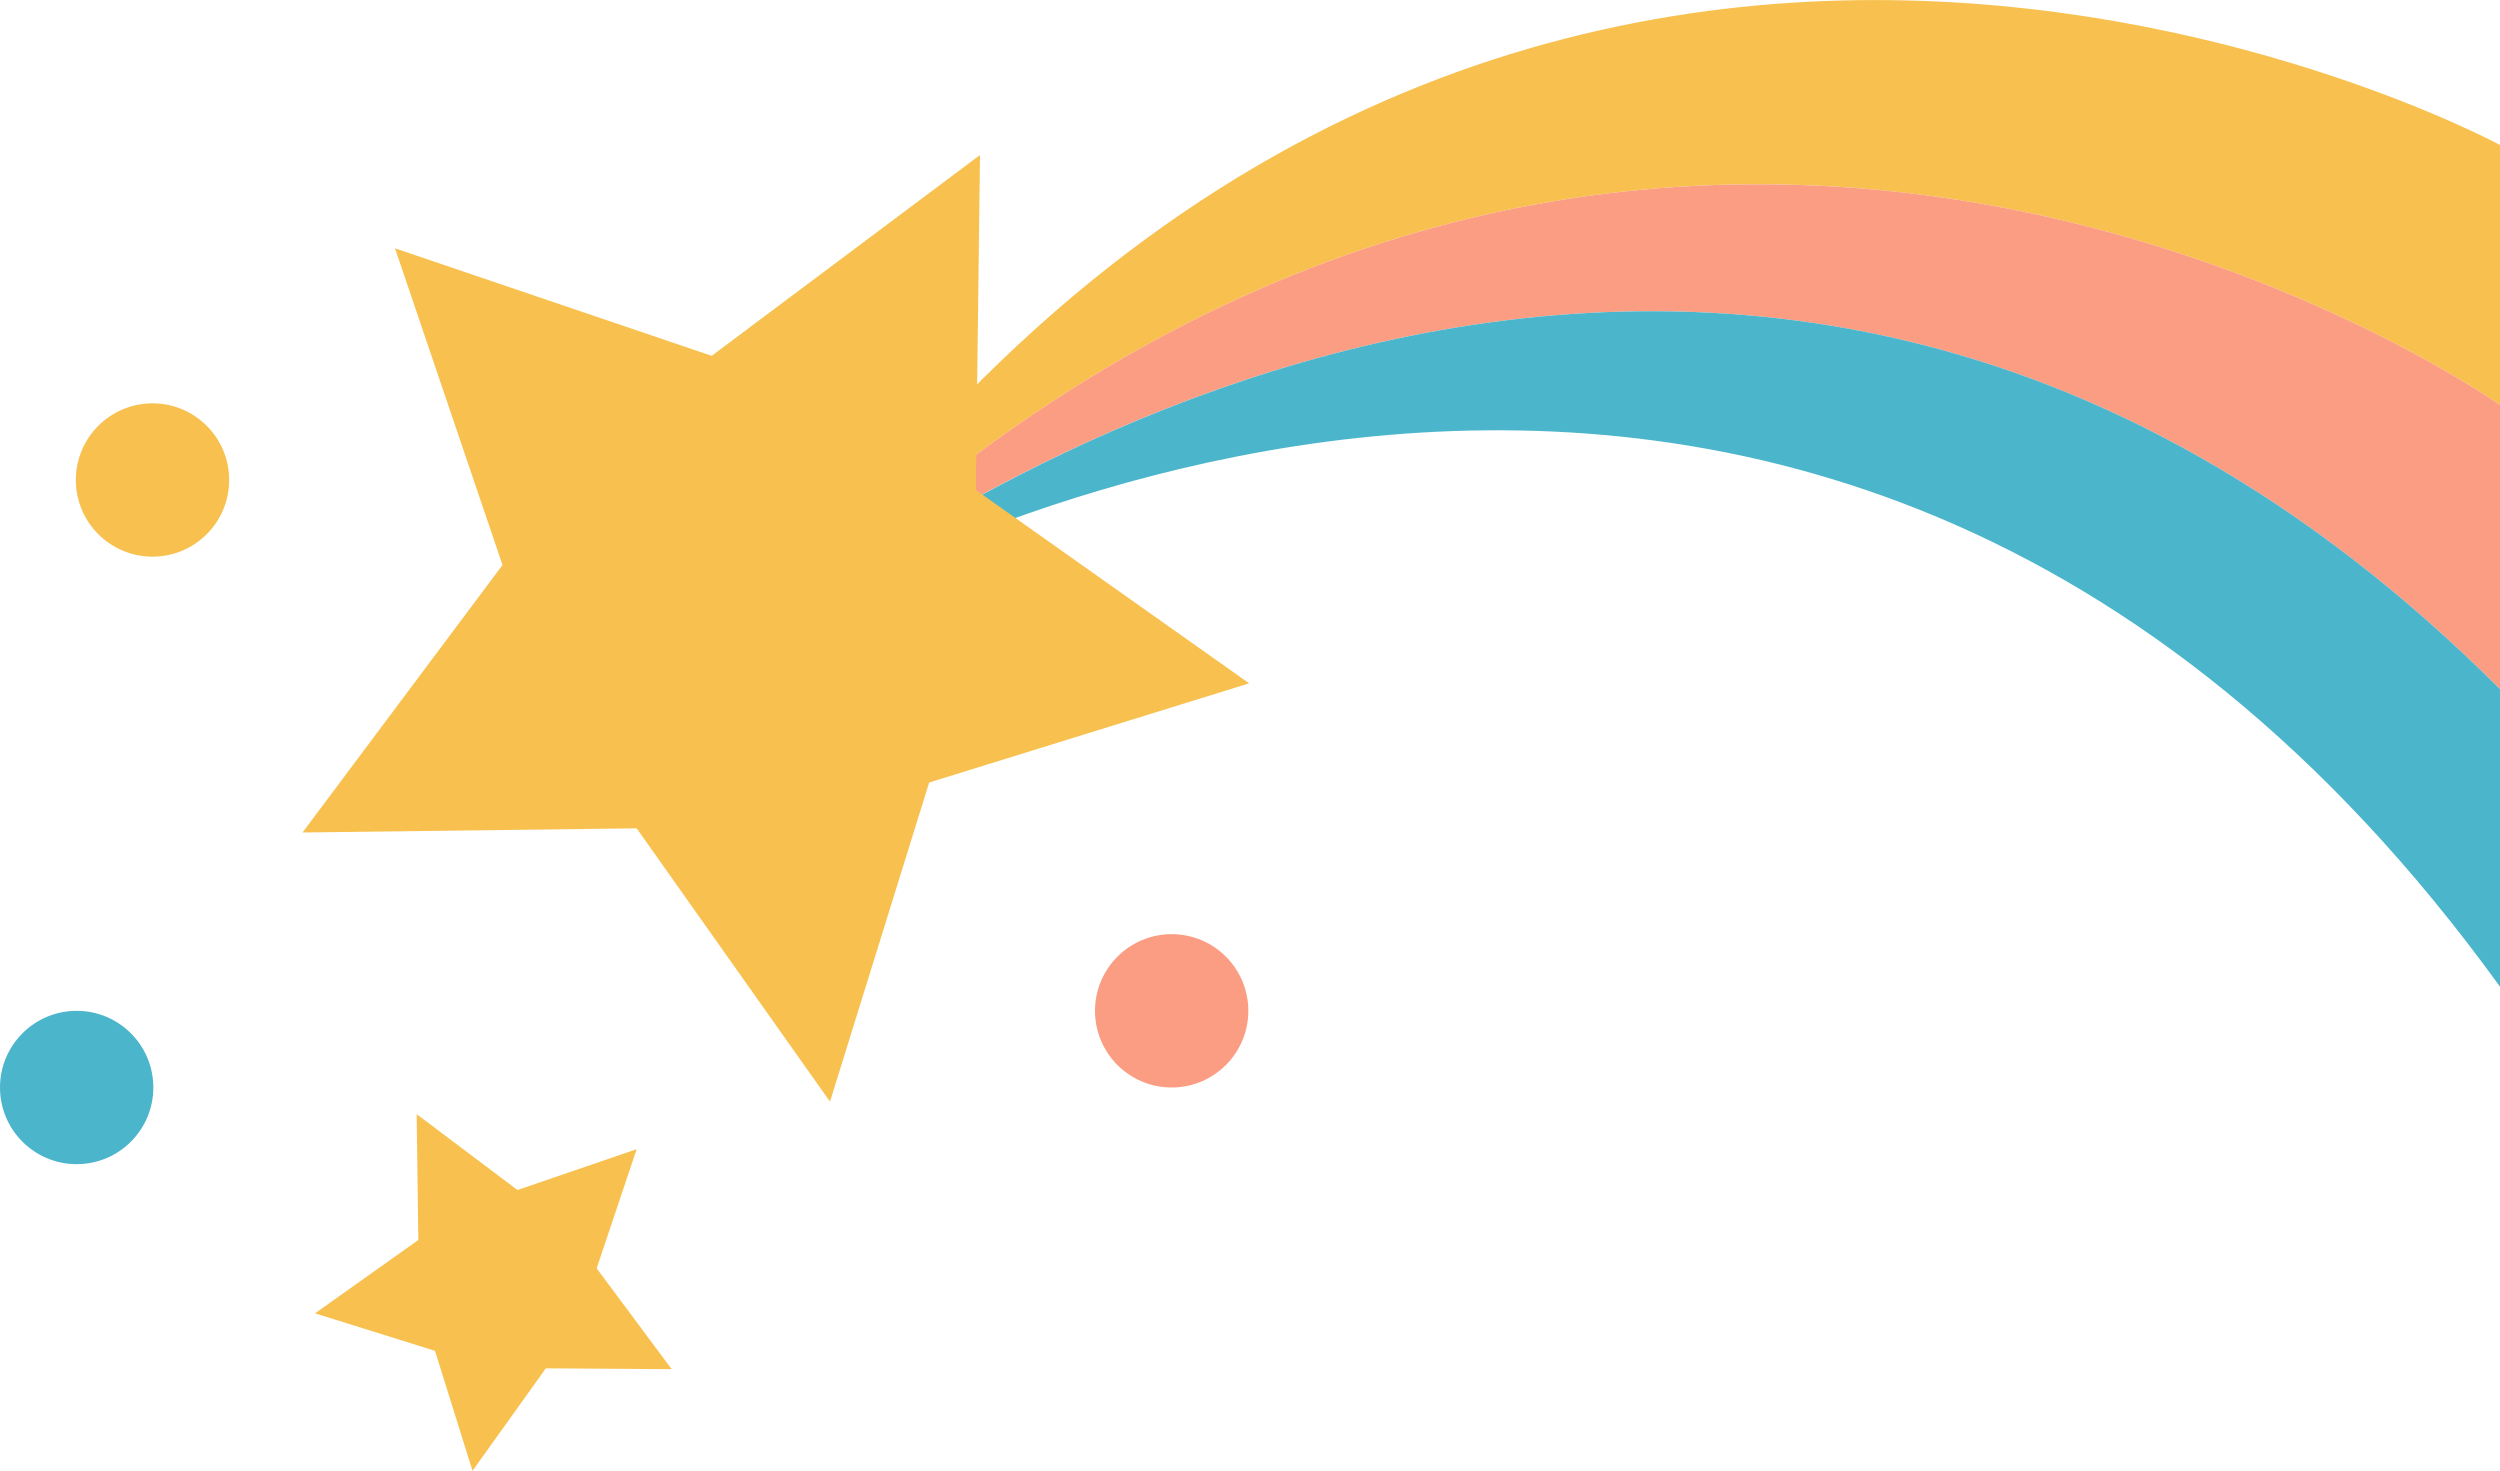
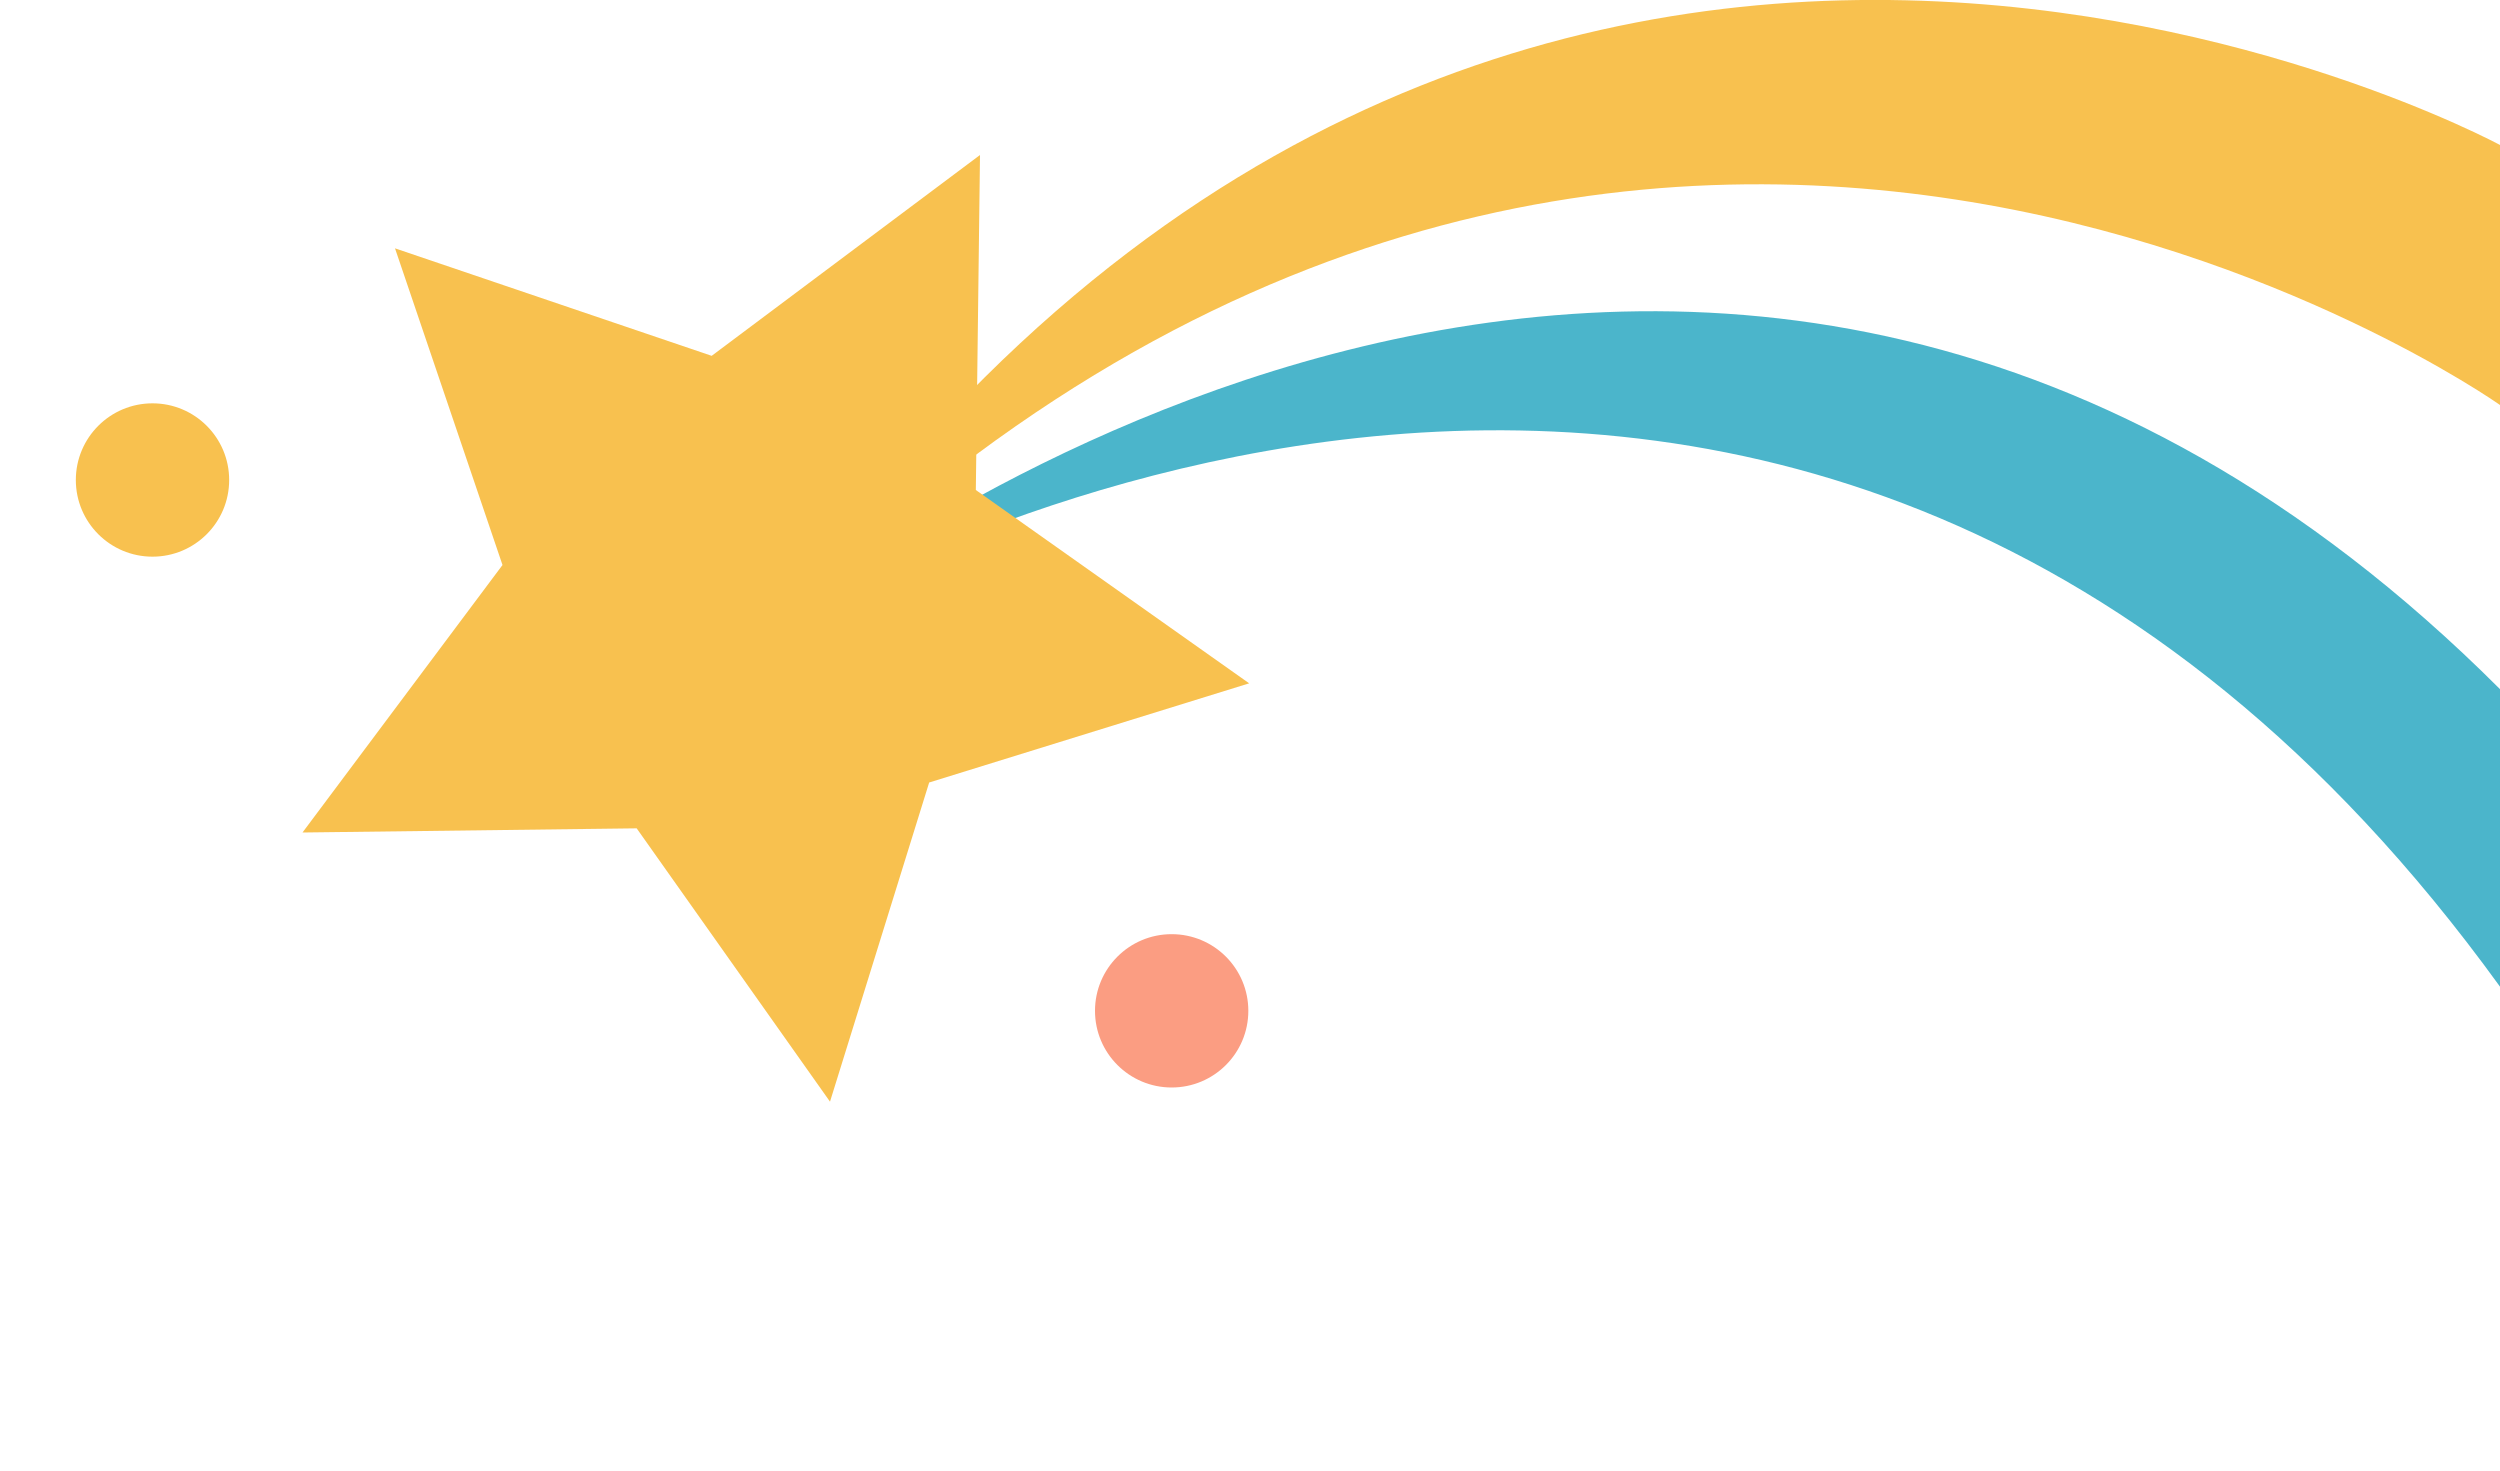
<svg xmlns="http://www.w3.org/2000/svg" x="0px" y="0px" viewBox="0 0 300 176.5" style="enable-background:new 0 0 300 176.5;" xml:space="preserve">
  <g>
-     <path style="fill:#F8C14F;" d="M300,17.4v31.2c0,0-105.2-74.6-206.7,26.6c0,0.1-0.1,0.1-0.2,0.1c0,0-0.1,0.1-0.1,0.1   C178.9-48.2,300,17.4,300,17.4z" />
-     <path style="fill:#FB9D82;" d="M300,48.6v34.1C205.3-12,99.7,70.2,93.3,75.2C194.8-26,300,48.6,300,48.6z" />
+     <path style="fill:#F8C14F;" d="M300,17.4v31.2c0,0-105.2-74.6-206.7,26.6c0,0-0.1,0.1-0.1,0.1   C178.9-48.2,300,17.4,300,17.4z" />
    <path style="fill:#4BB5CB;" d="M300,82.7v35.7C215.8,2,97.7,72.6,93.2,75.3c0.1,0,0.1-0.1,0.2-0.1C99.7,70.2,205.3-12,300,82.7z" />
    <line style="fill:none;stroke:#534741;stroke-miterlimit:10;" x1="93.1" y1="75.4" x2="93.1" y2="75.4" />
    <polygon style="fill:#F8C14F;" points="47.4,29.8 85.4,42.7 117.6,18.6 117.1,58.8 149.9,82 111.5,93.9 99.6,132.2 76.4,99.4    36.3,99.9 60.3,67.8" />
-     <polygon style="fill:#F8C14F;" points="76.4,137.9 71.6,152.2 80.6,164.3 65.5,164.2 56.7,176.5 52.2,162.1 37.8,157.6 50.2,148.8    50,133.7 62.1,142.8" />
    <circle style="fill:#FB9D82;" cx="140.6" cy="121.3" r="9.2" />
    <circle style="fill:#F8C14F;" cx="18.3" cy="57.6" r="9.2" />
-     <circle style="fill:#4BB5CB;" cx="9.2" cy="130.5" r="9.2" />
  </g>
</svg>